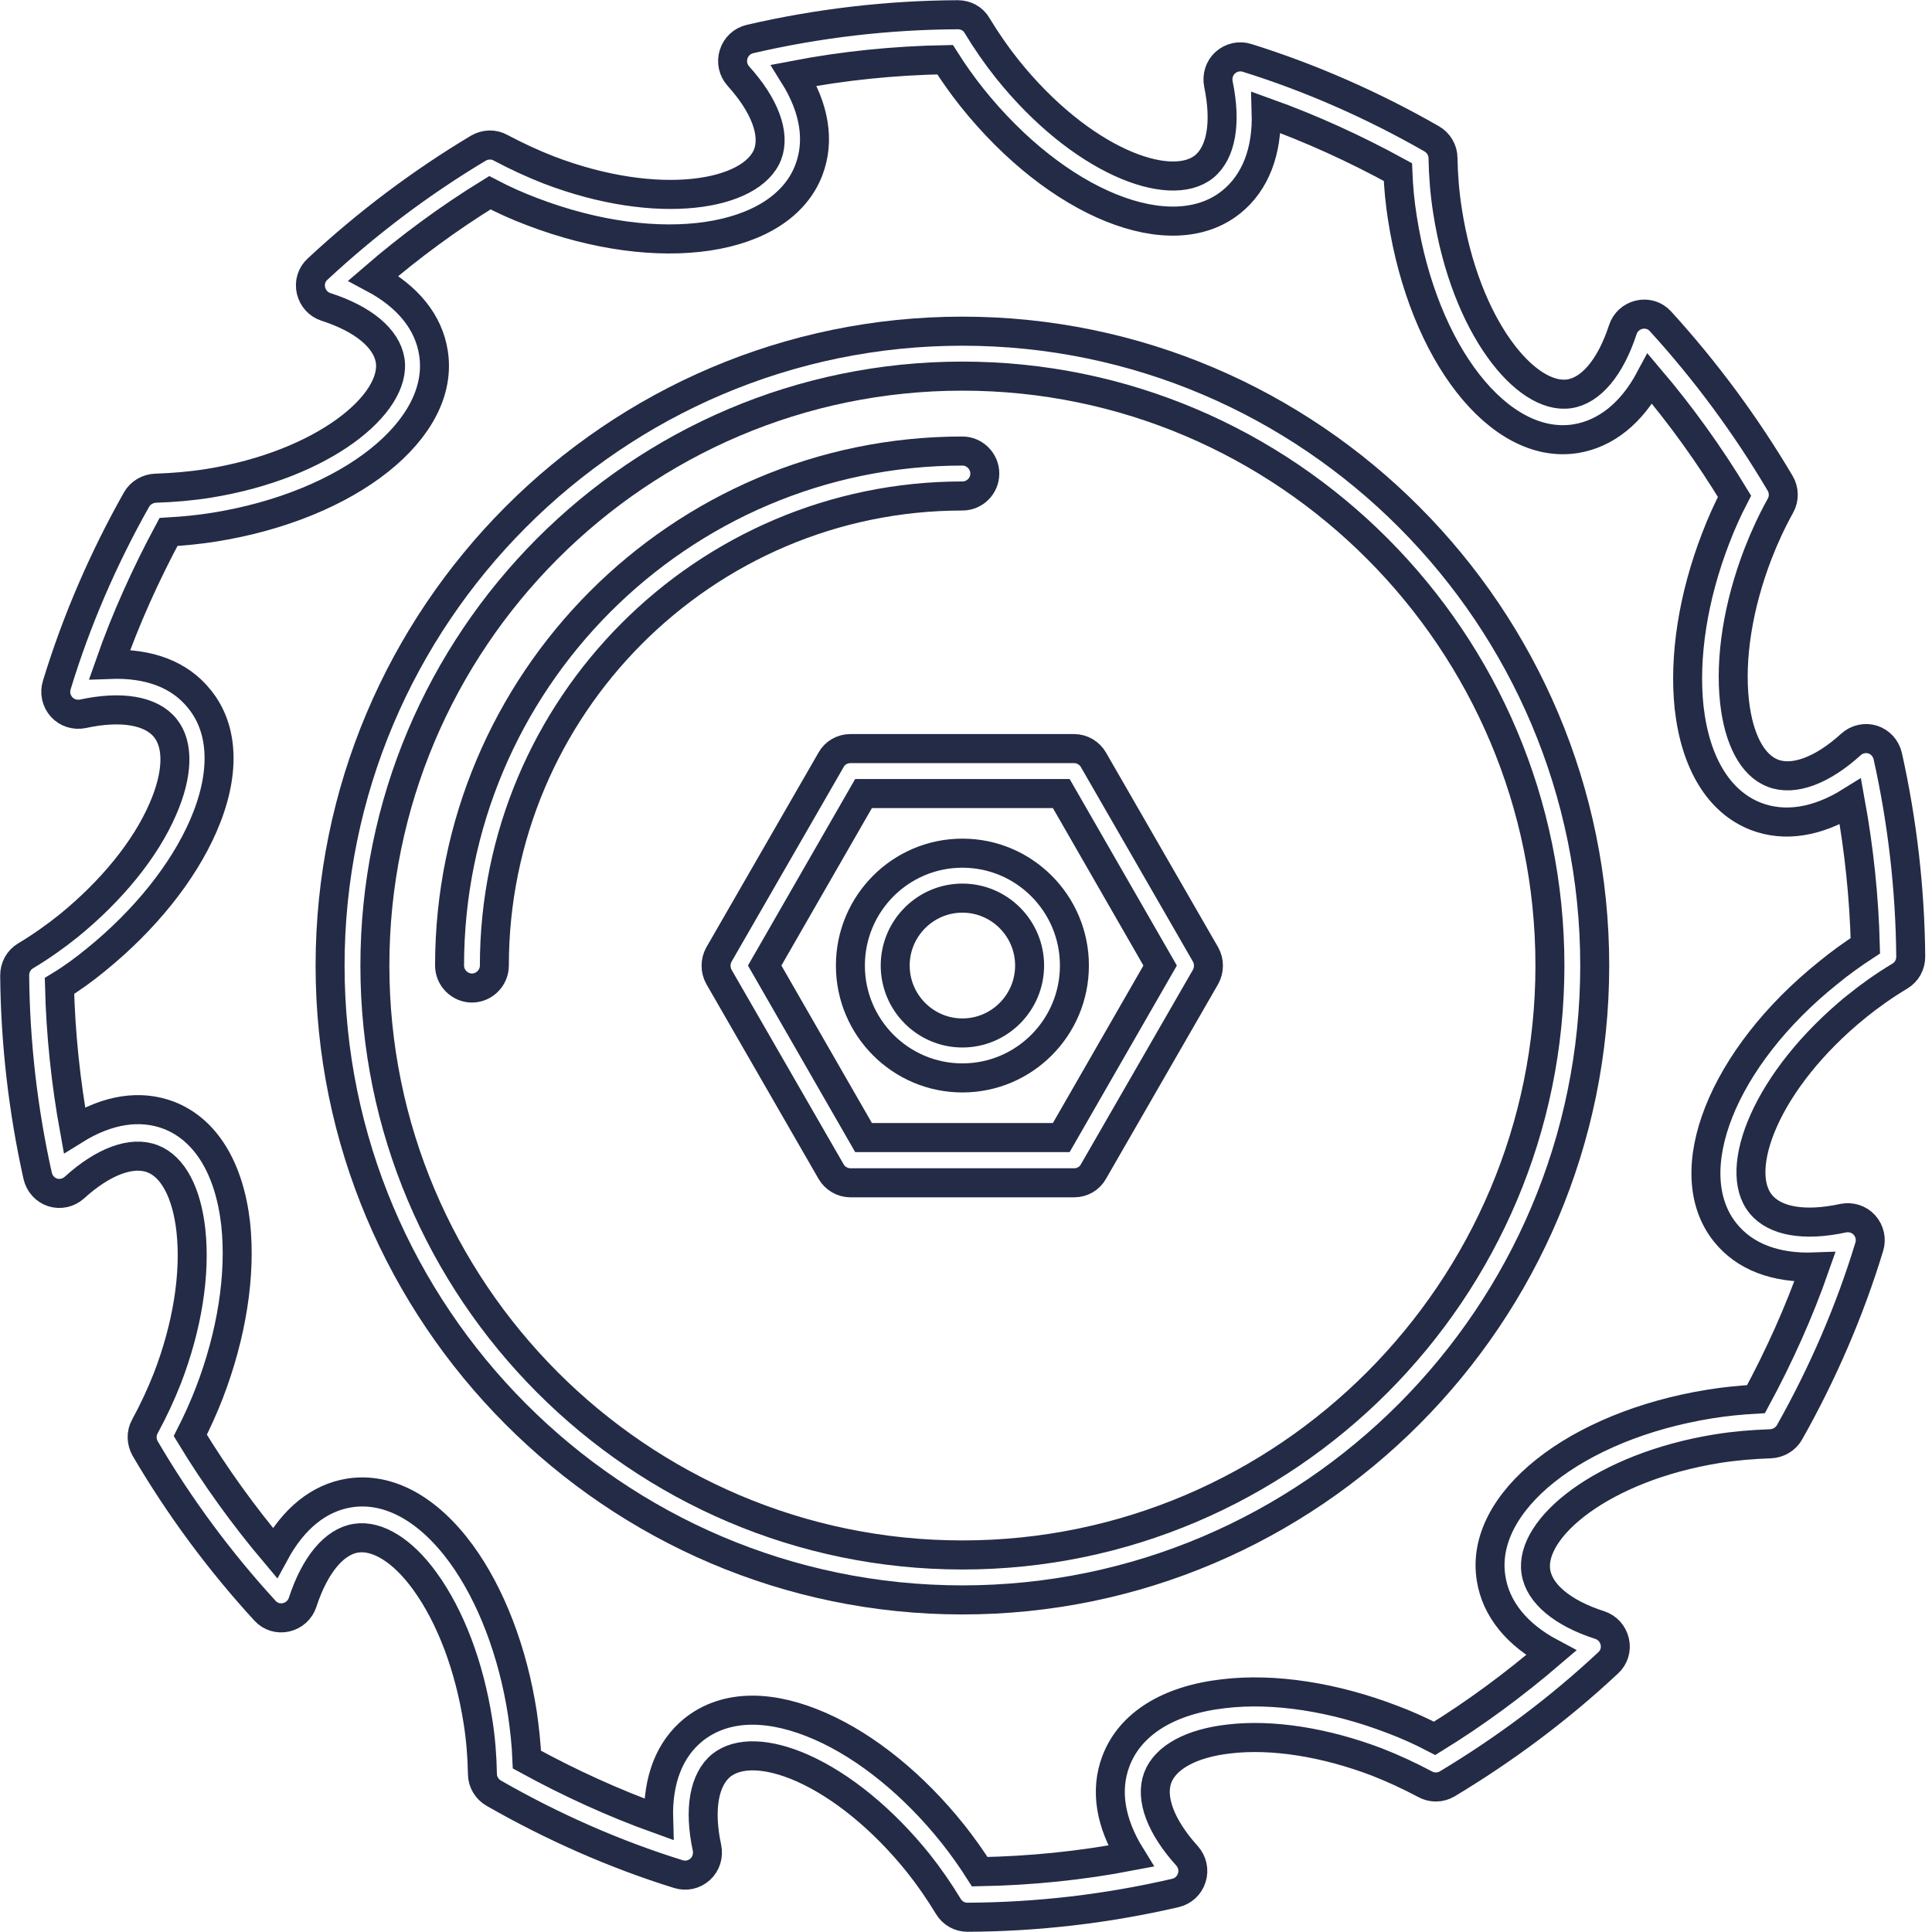
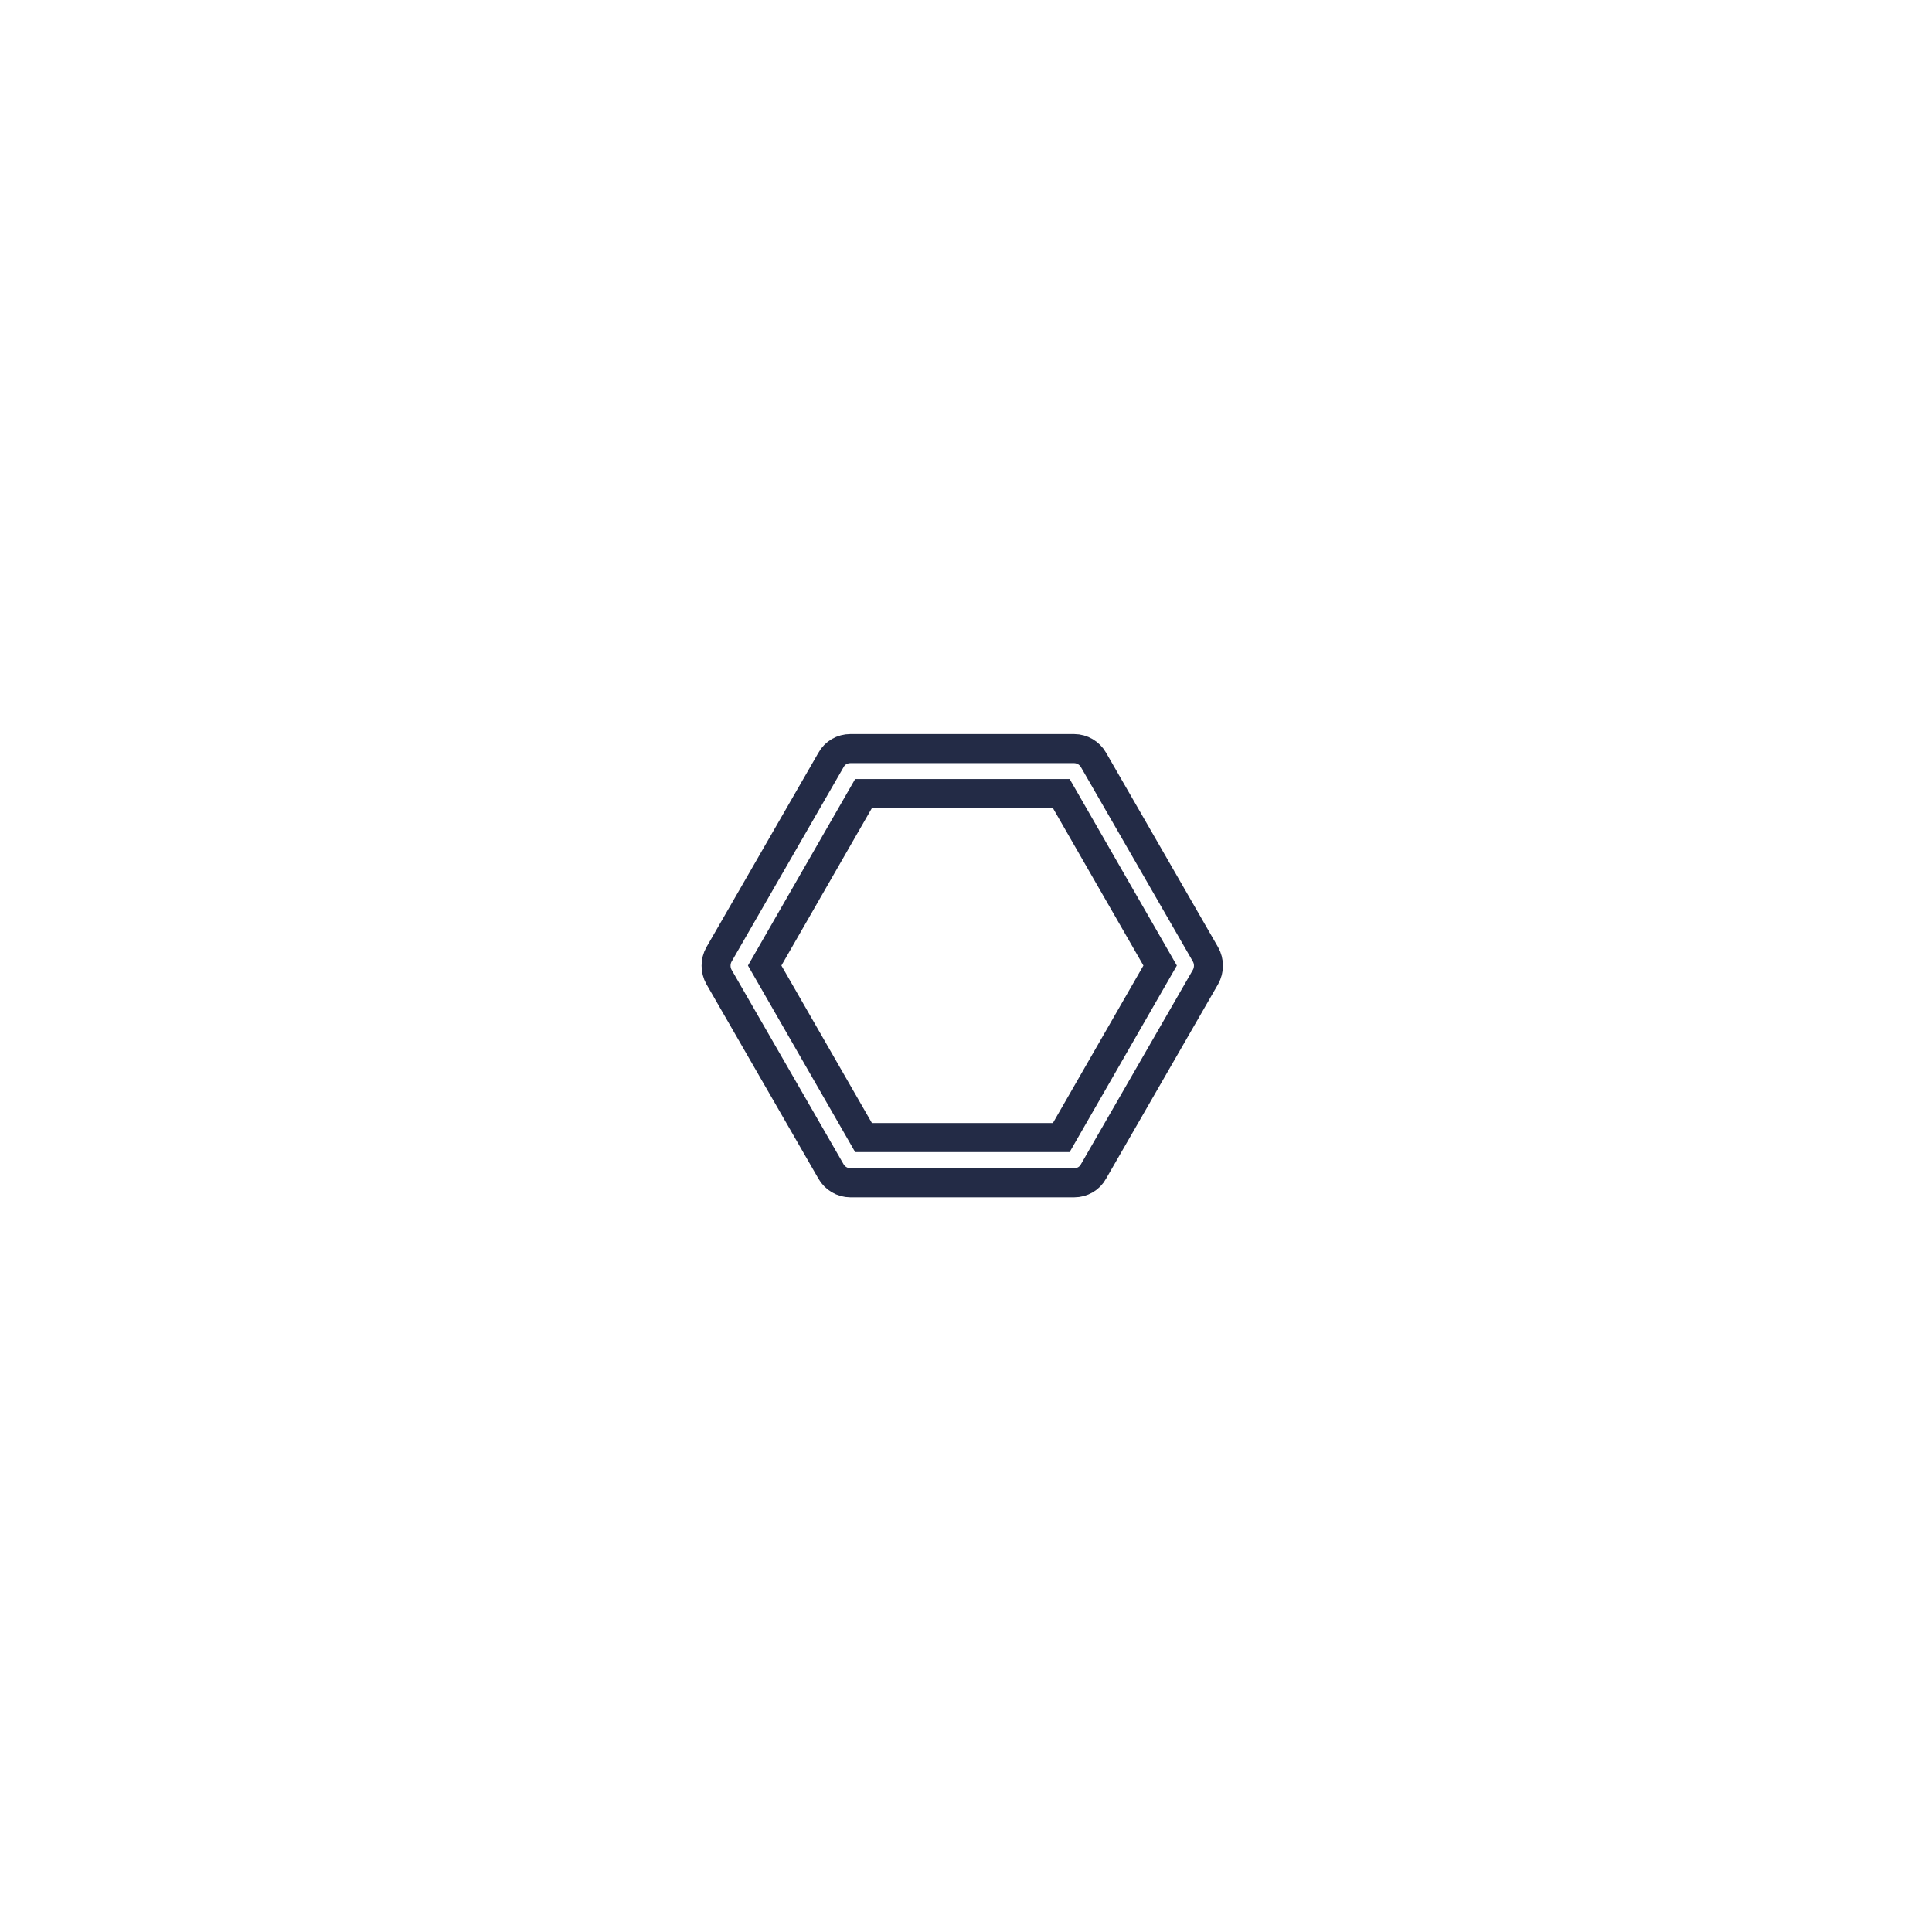
<svg xmlns="http://www.w3.org/2000/svg" width="100" height="100" version="1.1" viewBox="0 0 100 100" xml:space="preserve">
  <desc>Created with Fabric.js 3.6.3</desc>
  <g transform="matrix(1.546 0 0 1.551 49.041 49.201)" fill="none" stroke="#232b46" stroke-width=".97">
    <g fill="none" stroke="#232b46" stroke-width=".97">
      <g transform="translate(.51 .515)">
-         <path transform="translate(-33.01,-33.015)" d="m62.94 34.36c0.45-0.36 0.93-0.7 1.45-1.01 0.23-0.14 0.36-0.38 0.36-0.65-0.02-2.25-0.28-4.5-0.77-6.69-0.06-0.26-0.25-0.47-0.5-0.55s-0.53-0.02-0.73 0.16c-0.97 0.88-1.93 1.23-2.62 0.96-0.68-0.26-1.14-1.13-1.28-2.39-0.16-1.45 0.12-3.21 0.79-4.94 0.21-0.54 0.46-1.08 0.75-1.6 0.13-0.23 0.12-0.52-0.01-0.74-1.15-1.94-2.5-3.76-4.01-5.41-0.18-0.2-0.45-0.28-0.71-0.22s-0.47 0.25-0.55 0.5c-0.41 1.25-1.06 2.03-1.79 2.14-1.45 0.22-3.48-2.23-4.08-6.11-0.09-0.57-0.14-1.17-0.15-1.76 0-0.26-0.15-0.51-0.38-0.64-1.98-1.13-4.06-2.04-6.18-2.7-0.25-0.08-0.53-0.02-0.73 0.16s-0.28 0.45-0.23 0.71c0.27 1.29 0.1 2.29-0.48 2.76-1.15 0.92-4.13-0.2-6.59-3.26-0.36-0.45-0.7-0.94-1.01-1.45-0.13-0.23-0.38-0.36-0.64-0.36-2.33 0.01-4.67 0.28-6.96 0.81-0.26 0.06-0.47 0.25-0.55 0.51-0.08 0.25-0.02 0.53 0.16 0.73 0.88 0.97 1.24 1.92 0.98 2.61-0.53 1.37-3.66 1.92-7.33 0.52-0.54-0.21-1.08-0.46-1.61-0.74-0.23-0.13-0.51-0.12-0.74 0.01-1.93 1.15-3.74 2.51-5.39 4.04-0.2 0.18-0.28 0.45-0.22 0.71s0.25 0.47 0.5 0.55c1.25 0.4 2.03 1.05 2.15 1.78 0.23 1.45-2.22 3.49-6.09 4.11-0.57 0.09-1.16 0.14-1.76 0.16-0.26 0.01-0.51 0.15-0.64 0.38-1.12 1.98-2.02 4.06-2.67 6.19-0.08 0.25-0.02 0.53 0.16 0.73s0.45 0.28 0.71 0.23c1.29-0.28 2.29-0.11 2.76 0.47 0.46 0.56 0.43 1.55-0.08 2.71-0.58 1.34-1.71 2.72-3.15 3.89-0.45 0.36-0.93 0.7-1.45 1.01-0.23 0.14-0.36 0.38-0.36 0.65 0.02 2.25 0.28 4.5 0.77 6.69 0.06 0.26 0.25 0.47 0.5 0.55s0.53 0.02 0.73-0.16c0.97-0.88 1.93-1.23 2.62-0.96 0.68 0.26 1.14 1.13 1.28 2.39 0.16 1.45-0.12 3.21-0.79 4.94-0.21 0.53-0.46 1.07-0.75 1.6-0.13 0.23-0.12 0.51 0.01 0.74 1.14 1.94 2.49 3.76 4.01 5.41 0.18 0.2 0.45 0.28 0.71 0.22s0.47-0.25 0.55-0.5c0.41-1.25 1.06-2.03 1.79-2.14 0.71-0.11 1.56 0.41 2.3 1.43 0.86 1.18 1.49 2.84 1.78 4.68 0.09 0.56 0.14 1.16 0.15 1.76 0 0.26 0.15 0.51 0.38 0.64 1.98 1.13 4.05 2.04 6.18 2.7 0.26 0.08 0.53 0.02 0.73-0.16s0.28-0.45 0.23-0.71c-0.28-1.29-0.1-2.29 0.48-2.76 0.57-0.45 1.55-0.42 2.71 0.09 1.33 0.59 2.71 1.72 3.88 3.17 0.36 0.45 0.7 0.94 1.01 1.45 0.14 0.23 0.38 0.36 0.64 0.36 2.33-0.01 4.67-0.28 6.96-0.81 0.26-0.06 0.47-0.25 0.55-0.51 0.08-0.25 0.02-0.53-0.16-0.73-0.88-0.97-1.24-1.92-0.98-2.61 0.26-0.68 1.13-1.15 2.39-1.29 1.44-0.17 3.21 0.11 4.95 0.77 0.54 0.21 1.08 0.46 1.61 0.74 0.23 0.13 0.52 0.12 0.74-0.01 1.92-1.15 3.74-2.5 5.39-4.04 0.2-0.18 0.28-0.45 0.22-0.71s-0.25-0.47-0.5-0.55c-1.25-0.4-2.03-1.05-2.14-1.78-0.23-1.45 2.22-3.49 6.09-4.11 0.57-0.09 1.16-0.14 1.76-0.16 0.26-0.01 0.51-0.15 0.64-0.38 1.12-1.98 2.02-4.06 2.67-6.19 0.08-0.25 0.02-0.53-0.16-0.73s-0.45-0.28-0.71-0.23c-1.29 0.28-2.29 0.11-2.76-0.47-0.95-1.14 0.16-4.13 3.21-6.6zm-4.4 7.55c0.65 0.81 1.69 1.2 3 1.15-0.53 1.51-1.2 2.99-1.97 4.41-0.52 0.03-1.03 0.08-1.53 0.16-4.52 0.72-7.75 3.28-7.34 5.82 0.16 1.02 0.86 1.88 2.01 2.49-1.23 1.05-2.53 2.01-3.9 2.85-0.46-0.24-0.93-0.45-1.41-0.63-1.96-0.75-3.97-1.06-5.65-0.86-1.86 0.21-3.14 1.01-3.61 2.25-0.37 0.97-0.19 2.06 0.5 3.17-1.67 0.32-3.37 0.49-5.06 0.52-0.28-0.44-0.58-0.86-0.89-1.25-1.31-1.64-2.89-2.92-4.44-3.6-0.82-0.36-1.59-0.54-2.28-0.54-0.76 0-1.43 0.22-1.97 0.65-0.81 0.65-1.21 1.69-1.17 2.99-1.51-0.54-2.98-1.21-4.41-1.99-0.02-0.52-0.08-1.03-0.15-1.53-0.32-2.07-1.05-3.97-2.05-5.34-1.11-1.51-2.44-2.23-3.74-2.03-1.02 0.16-1.88 0.86-2.5 2-1.04-1.23-1.99-2.54-2.83-3.92 0.24-0.47 0.45-0.94 0.63-1.4 0.76-1.96 1.07-3.96 0.89-5.65-0.21-1.86-1-3.15-2.23-3.63-0.97-0.37-2.06-0.2-3.17 0.49-0.29-1.59-0.46-3.2-0.5-4.81 0.43-0.26 0.84-0.56 1.23-0.88 1.63-1.32 2.9-2.9 3.58-4.45 0.75-1.71 0.71-3.23-0.13-4.25-0.65-0.81-1.68-1.2-3-1.15 0.53-1.51 1.2-2.99 1.97-4.42 0.52-0.03 1.03-0.08 1.53-0.16 4.52-0.72 7.75-3.27 7.34-5.82-0.16-1.02-0.86-1.88-2.01-2.49 1.22-1.05 2.53-2.01 3.9-2.85 0.46 0.24 0.93 0.45 1.41 0.63 4.27 1.63 8.35 1.02 9.27-1.39 0.37-0.97 0.19-2.06-0.5-3.16 1.67-0.32 3.37-0.49 5.06-0.52 0.28 0.44 0.58 0.86 0.89 1.25 2.86 3.57 6.68 5.11 8.69 3.5 0.81-0.65 1.21-1.69 1.17-2.99 1.51 0.54 2.98 1.21 4.41 1.99 0.02 0.52 0.07 1.03 0.15 1.53 0.7 4.52 3.24 7.76 5.79 7.37 1.02-0.16 1.89-0.86 2.5-2 1.04 1.22 1.99 2.54 2.83 3.92-0.24 0.46-0.45 0.93-0.63 1.4-0.76 1.96-1.07 3.96-0.89 5.65 0.21 1.86 1 3.15 2.23 3.63 0.96 0.37 2.06 0.2 3.17-0.49 0.29 1.59 0.46 3.2 0.5 4.81-0.43 0.28-0.85 0.58-1.24 0.9-3.55 2.83-5.07 6.66-3.45 8.67z" fill="none" stroke="#232b46" stroke-width=".97" />
-       </g>
+         </g>
      <g transform="translate(.495 .505)">
        <path transform="translate(-32.995,-33.005)" d="m37.39 26.14c-0.13-0.23-0.38-0.38-0.65-0.38h-7.49c-0.27 0-0.52 0.14-0.65 0.38l-3.75 6.49c-0.13 0.23-0.13 0.52 0 0.75l3.75 6.49c0.13 0.23 0.38 0.38 0.65 0.38h7.49c0.27 0 0.52-0.14 0.65-0.38l3.75-6.49c0.13-0.23 0.13-0.52 0-0.75zm-1.08 12.6h-6.62l-3.31-5.74 3.31-5.74h6.62l3.31 5.74z" fill="none" stroke="#232b46" stroke-width=".97" />
      </g>
      <g transform="translate(.5 .5)">
-         <path transform="translate(-33,-33)" d="m33 29.25c-2.07 0-3.75 1.68-3.75 3.75s1.68 3.75 3.75 3.75 3.75-1.68 3.75-3.75-1.68-3.75-3.75-3.75zm0 6c-1.24 0-2.25-1.01-2.25-2.25s1.01-2.25 2.25-2.25 2.25 1.01 2.25 2.25-1.01 2.25-2.25 2.25z" />
-         <path transform="translate(-33,-33)" d="m33 11.83c-11.67 0-21.17 9.5-21.17 21.17s9.5 21.17 21.17 21.17 21.17-9.5 21.17-21.17-9.5-21.17-21.17-21.17zm0 40.84c-10.84 0-19.67-8.82-19.67-19.67s8.82-19.67 19.67-19.67 19.67 8.83 19.67 19.67-8.83 19.67-19.67 19.67z" />
-       </g>
+         </g>
      <g transform="translate(-7.71,-7.71)">
-         <path transform="translate(-24.79,-24.79)" d="m33.75 16.58c0-0.41-0.34-0.75-0.75-0.75-9.47 0-17.17 7.7-17.17 17.17 0 0.41 0.34 0.75 0.75 0.75s0.75-0.34 0.75-0.75c0-8.64 7.03-15.67 15.67-15.67 0.41 0 0.75-0.33 0.75-0.75z" fill="none" stroke="#232b46" stroke-width=".97" />
-       </g>
+         </g>
    </g>
  </g>
</svg>